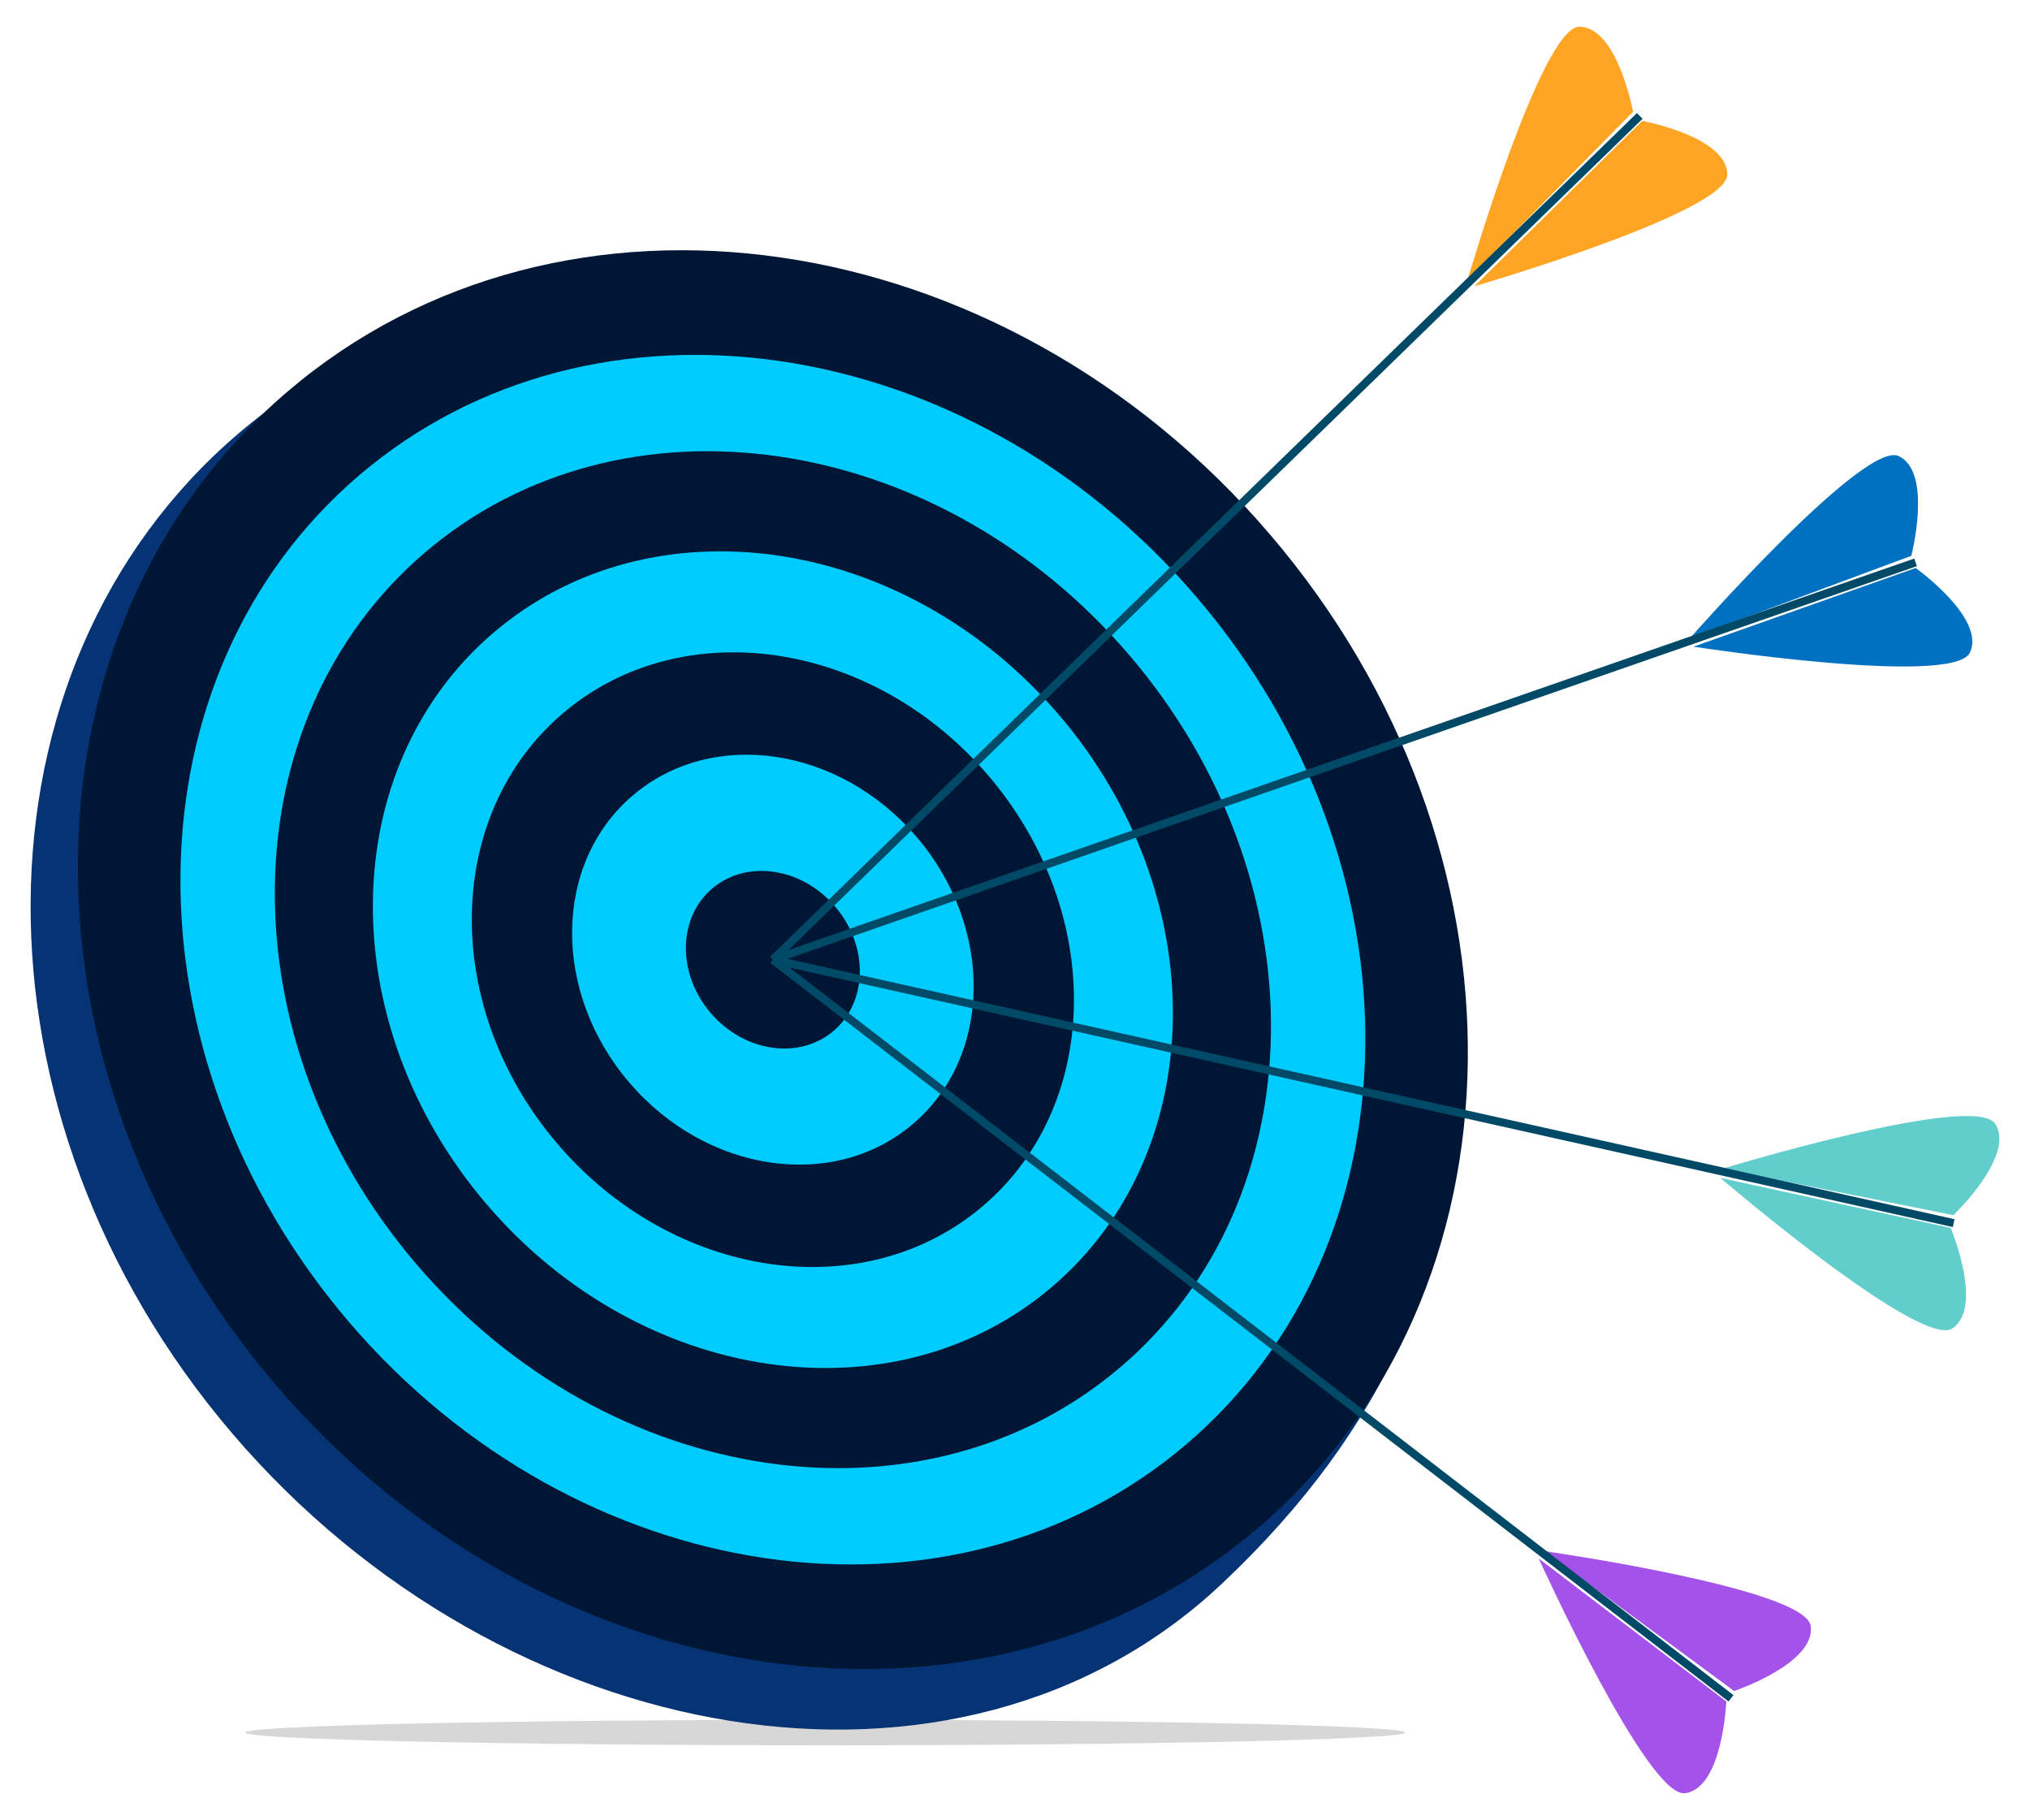
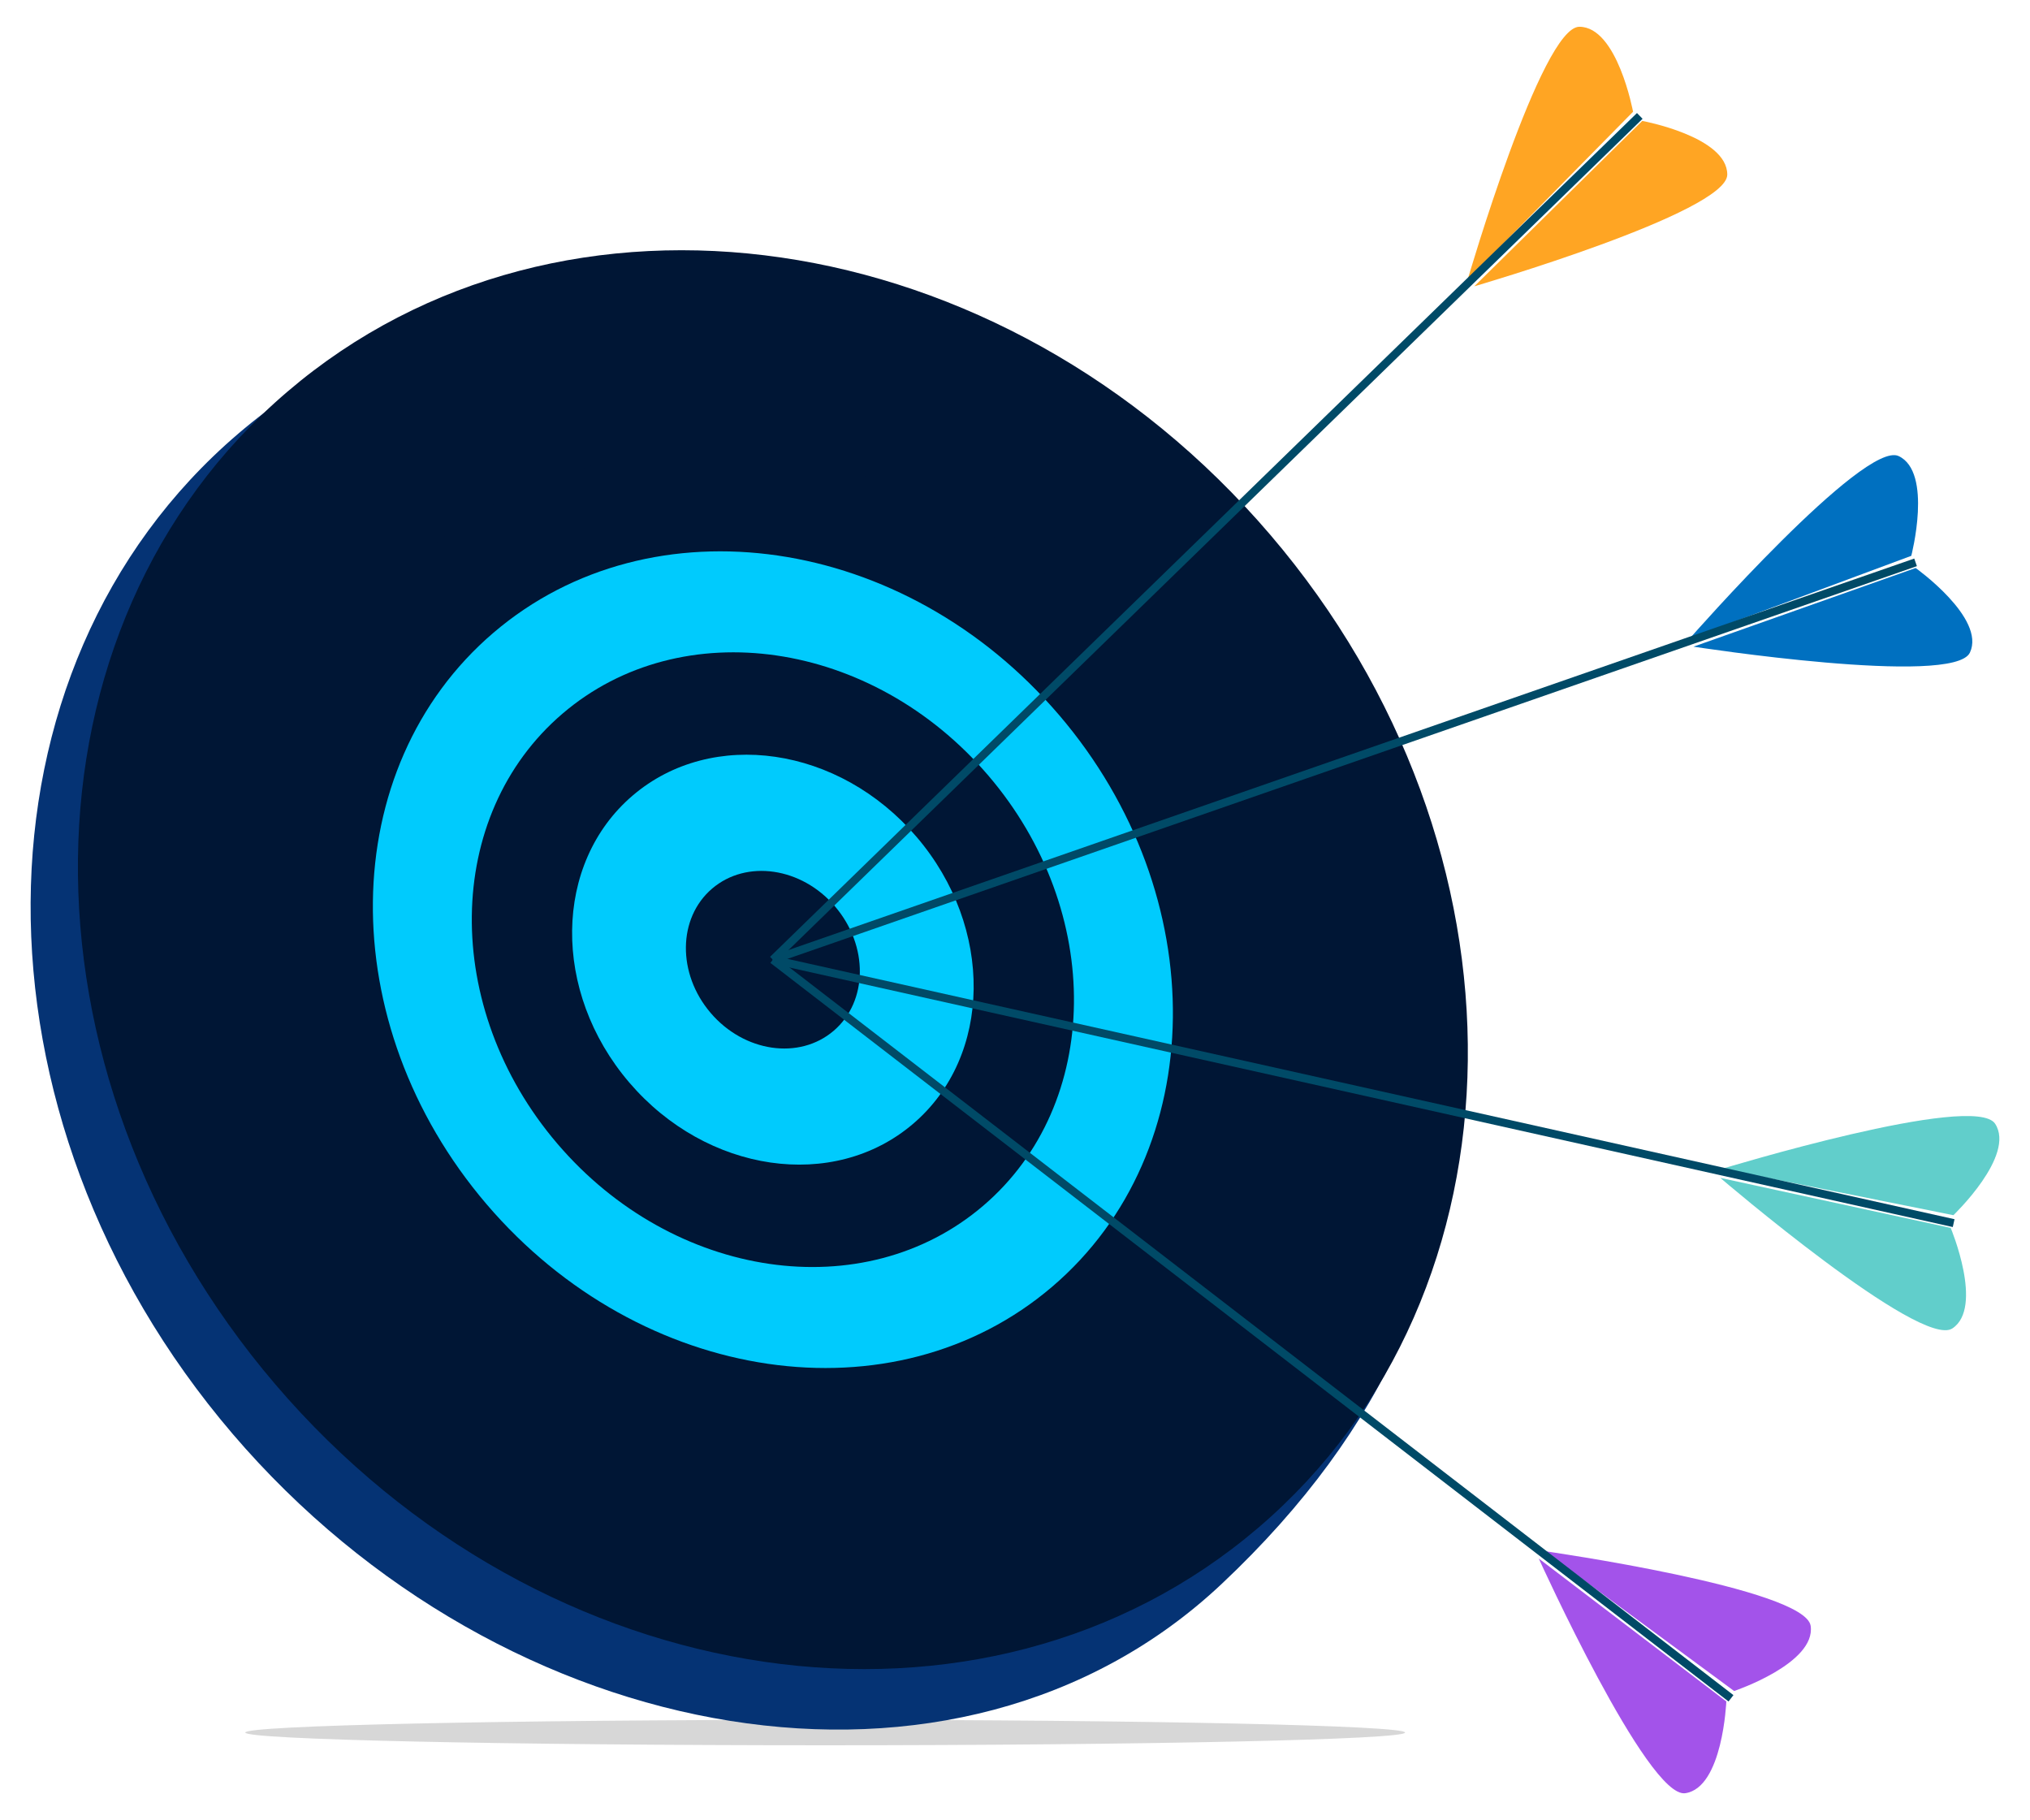
<svg xmlns="http://www.w3.org/2000/svg" width="531" height="476" viewBox="0 0 531 476" fill="none">
  <g clip-path="url(#clip0_204_5)">
    <g style="mix-blend-mode:multiply" opacity="0.25">
      <path d="M367.55 453.116C367.55 454.957 299.628 456.447 215.851 456.447C132.075 456.447 64.152 454.957 64.152 453.116C64.152 451.275 132.075 449.785 215.851 449.785C299.628 449.785 367.55 451.275 367.55 453.116Z" fill="#606060" />
    </g>
    <path d="M321.024 152.732C392.027 235.833 406.844 332.19 319.501 414.303C250.658 479.026 131.84 458.054 60.821 374.97C-10.182 291.869 -9.513 174.758 62.344 113.399C134.201 52.024 250.005 69.648 321.024 152.732Z" fill="#053374" />
    <path d="M329.137 399.553C400.99 338.18 402.392 221.912 332.27 139.86C262.147 57.809 147.053 41.045 75.2 102.418C3.347 163.791 1.944 280.059 72.067 362.11C142.19 444.162 257.284 460.925 329.137 399.553Z" fill="#001635" />
-     <path d="M310.41 377.64C371.661 325.322 372.854 226.205 313.074 156.255C253.294 86.306 155.178 72.013 93.927 124.331C32.675 176.649 31.482 275.766 91.262 345.715C151.042 415.664 249.158 429.957 310.41 377.64Z" fill="#00CBFD" />
-     <path d="M293.173 357.471C344.667 313.488 345.667 230.157 295.407 171.347C245.147 112.537 162.658 100.518 111.164 144.501C59.67 188.485 58.67 271.816 108.93 330.626C159.19 389.436 241.679 401.455 293.173 357.471Z" fill="#001635" />
+     <path d="M293.173 357.471C344.667 313.488 345.667 230.157 295.407 171.347C245.147 112.537 162.658 100.518 111.164 144.501C159.19 389.436 241.679 401.455 293.173 357.471Z" fill="#001635" />
    <path d="M275.25 336.5C316.607 301.175 317.414 234.252 277.052 187.025C236.69 139.797 170.444 130.147 129.087 165.472C87.73 200.797 86.923 267.719 127.285 314.947C167.647 362.175 233.893 371.825 275.25 336.5Z" fill="#00CBFD" />
    <path d="M257.175 315.35C288.304 288.762 288.911 238.391 258.531 202.843C228.152 167.296 178.289 160.033 147.161 186.621C116.032 213.21 115.425 263.581 145.805 299.128C176.185 334.675 226.047 341.938 257.175 315.35Z" fill="#001635" />
    <path d="M238.851 293.907C259.611 276.175 260.016 242.584 239.757 218.879C219.498 195.173 186.246 190.331 165.487 208.062C144.727 225.794 144.322 259.385 164.581 283.09C184.84 306.796 218.092 311.638 238.851 293.907Z" fill="#00CBFD" />
    <path d="M218.447 237.088C227.219 247.365 227.052 261.909 218.061 269.592C209.071 277.274 194.656 275.182 185.883 264.905C177.111 254.629 177.278 240.084 186.268 232.401C195.259 224.719 209.674 226.811 218.447 237.088Z" fill="#001635" />
    <path d="M383.891 73.179C383.891 73.179 403.177 7 413.122 7C423.067 7 427.169 29.227 427.169 29.227L383.891 73.163V73.179Z" fill="#FFA523" />
    <path d="M385.615 74.887C385.615 74.887 451.813 55.606 451.813 45.664C451.813 35.722 429.58 31.621 429.58 31.621L385.632 74.887H385.615Z" fill="#FFA523" />
    <path d="M428.926 30.314L202.156 250.996" stroke="#004A67" stroke-width="2.1" stroke-miterlimit="10" />
    <path d="M442.119 166.841C442.119 166.841 487.607 115.056 496.631 119.274C505.638 123.491 499.946 145.367 499.946 145.367L442.136 166.858L442.119 166.841Z" fill="#0070C0" />
    <path d="M442.939 169.117C442.939 169.117 511.063 179.678 515.282 170.674C519.501 161.669 501.084 148.547 501.084 148.547L442.939 169.134V169.117Z" fill="#0070C0" />
    <path d="M501.068 147.074L202.156 250.996" stroke="#004A67" stroke-width="2.1" stroke-miterlimit="10" />
    <path d="M450.49 305.677C450.49 305.677 516.437 285.575 521.878 293.894C527.319 302.212 510.962 317.811 510.962 317.811L450.49 305.66V305.677Z" fill="#61CECB" />
    <path d="M449.987 308.053C449.987 308.053 502.356 352.875 510.677 347.436C518.998 341.996 510.258 321.141 510.258 321.141L449.987 308.053Z" fill="#61CECB" />
    <path d="M511.029 319.887L202.156 250.996" stroke="#004A67" stroke-width="2.1" stroke-miterlimit="10" />
    <path d="M403.964 405.665C403.964 405.665 472.221 415.373 473.627 425.214C475.034 435.056 453.604 442.253 453.604 442.253L403.964 405.648V405.665Z" fill="#A353EA" />
    <path d="M402.508 407.607C402.508 407.607 430.969 470.389 440.813 468.983C450.658 467.577 451.562 444.982 451.562 444.982L402.508 407.607Z" fill="#A353EA" />
    <path d="M452.784 444.161L202.156 250.996" stroke="#004A67" stroke-width="2.1" stroke-miterlimit="10" />
  </g>
  <defs>
    <clipPath id="clip0_204_5">
      <rect width="531" height="476" fill="white" />
    </clipPath>
  </defs>
</svg>